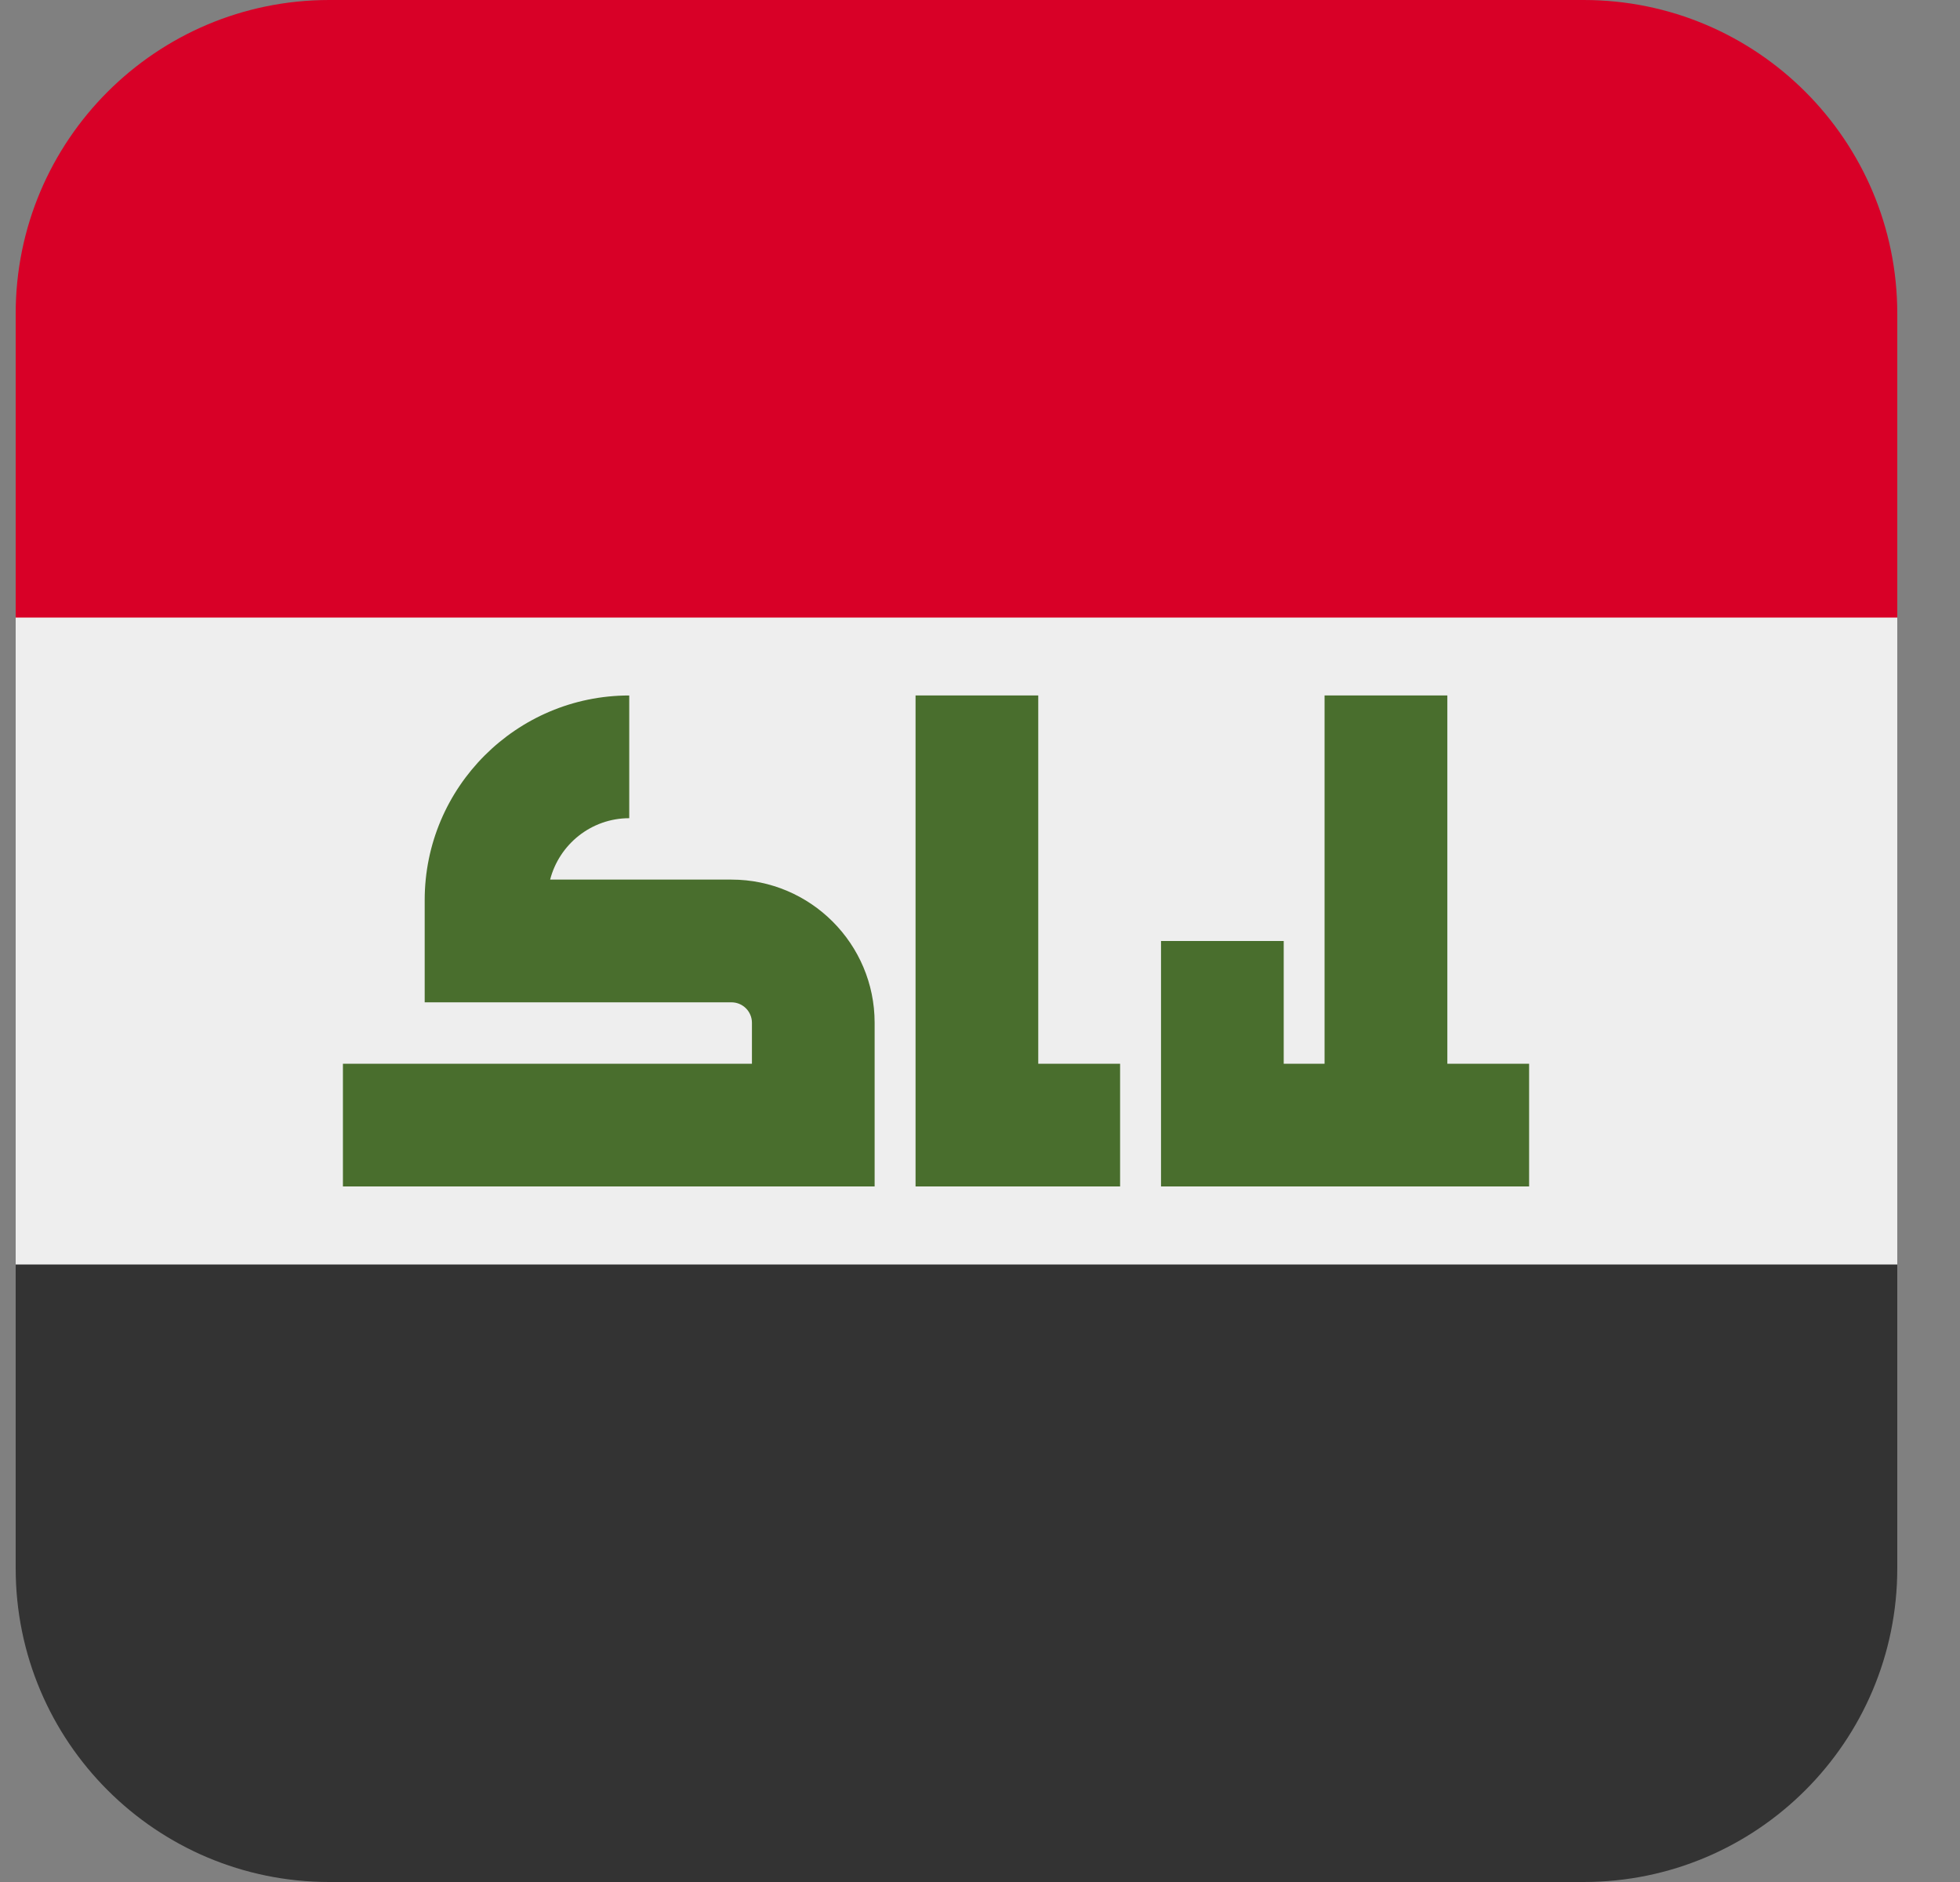
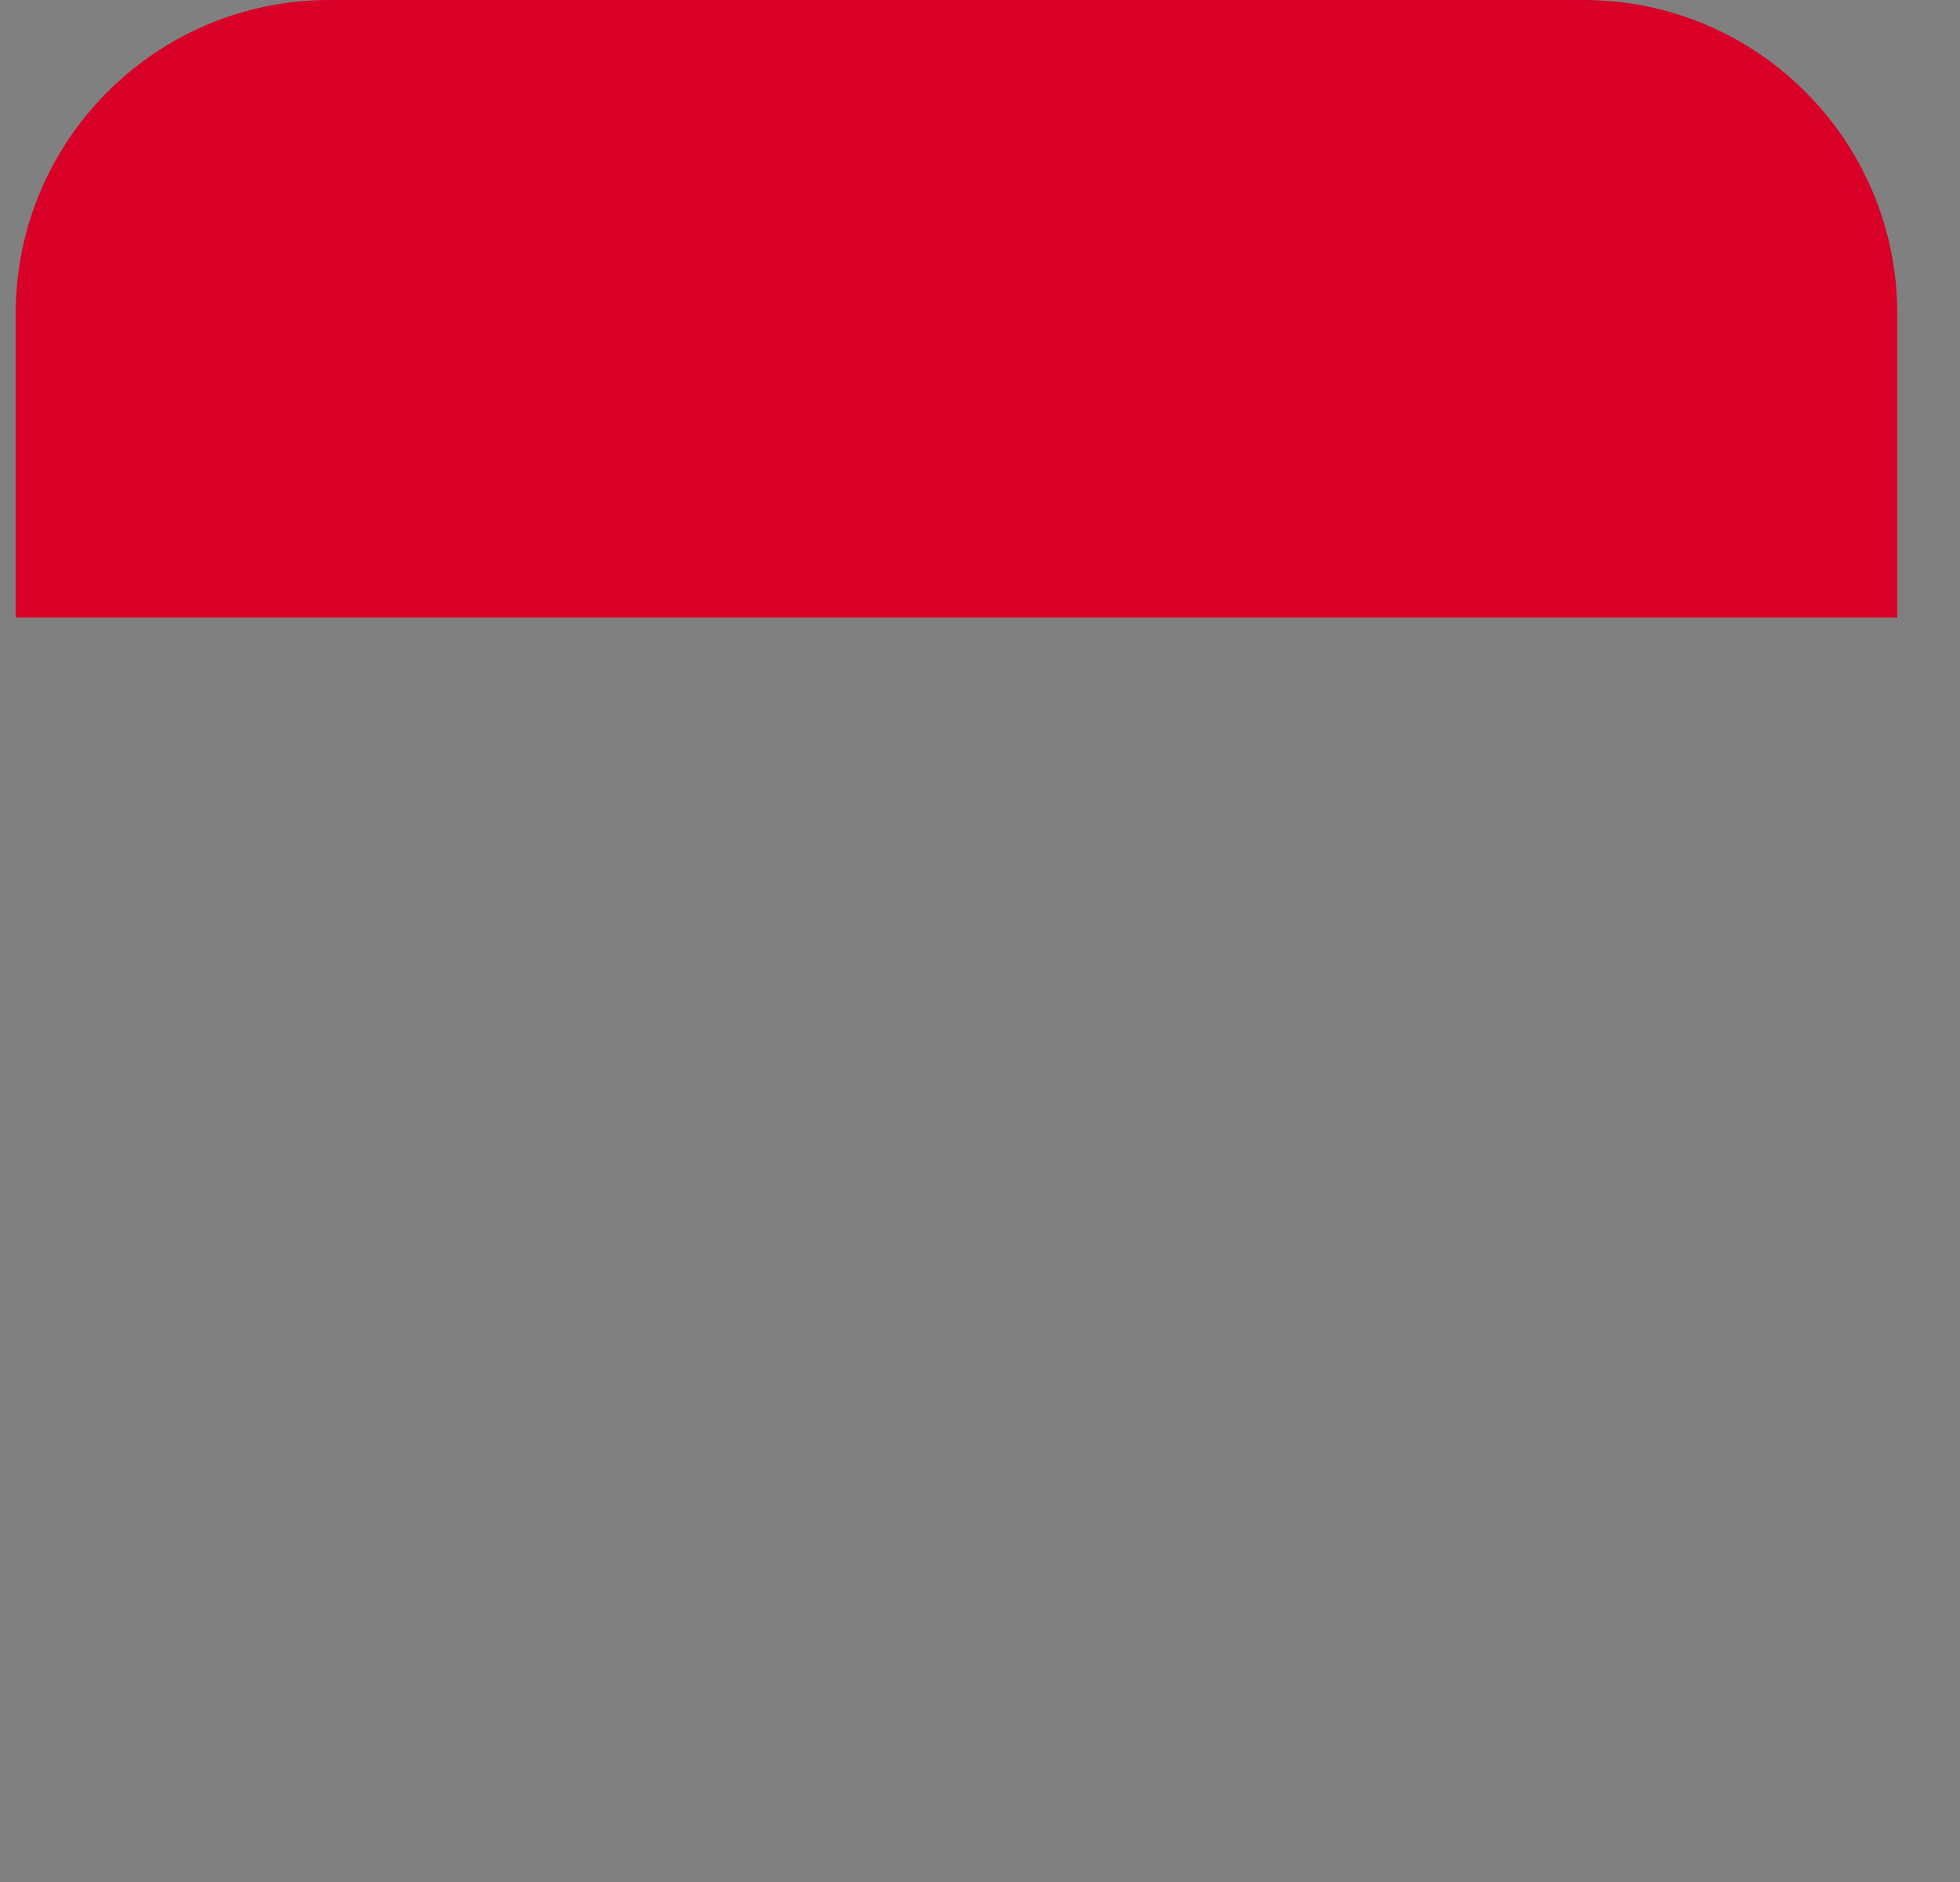
<svg xmlns="http://www.w3.org/2000/svg" fill="none" height="24" viewBox="0 0 25 24" width="25">
  <rect x="0" y="0" width="25" height="24" fill="#808080" stroke="none" />
  <g clip-path="url(#clip0_10779_3658)">
-     <rect fill="#EEEEEE" height="11.25" width="24" x="0.2" y="6.375" />
-     <rect fill="#333333" height="7.875" width="24" x="0.2" y="16.125" />
    <rect fill="#D80027" height="7.875" width="24" x="0.2" />
-     <path clip-rule="evenodd" d="M9.33 11.217L9.319 11.217L9.311 11.217V11.217H7.017C7.133 10.768 7.541 10.434 8.026 10.434V8.869C6.588 8.869 5.417 10.039 5.417 11.478V12.756V12.782H9.311H9.33C9.474 12.782 9.591 12.899 9.591 13.043V13.565H4.374V15.13H11.156V13.043C11.156 12.036 10.337 11.217 9.33 11.217ZM13.243 13.565V8.869H11.678V15.13H14.287V13.565H13.243ZM18.461 8.869V13.565H19.504V15.13H14.809V12H16.374V13.565H16.895V8.869H18.461Z" fill="#496E2D" fill-rule="evenodd" />
  </g>
  <defs>
    <clipPath id="clip0_10779_3658">
      <path d="M0.2 4C0.2 1.791 1.991 0 4.2 0H20.2C22.409 0 24.2 1.791 24.2 4V20C24.2 22.209 22.409 24 20.2 24H4.2C1.991 24 0.2 22.209 0.2 20V4Z" fill="white" />
    </clipPath>
  </defs>
</svg>